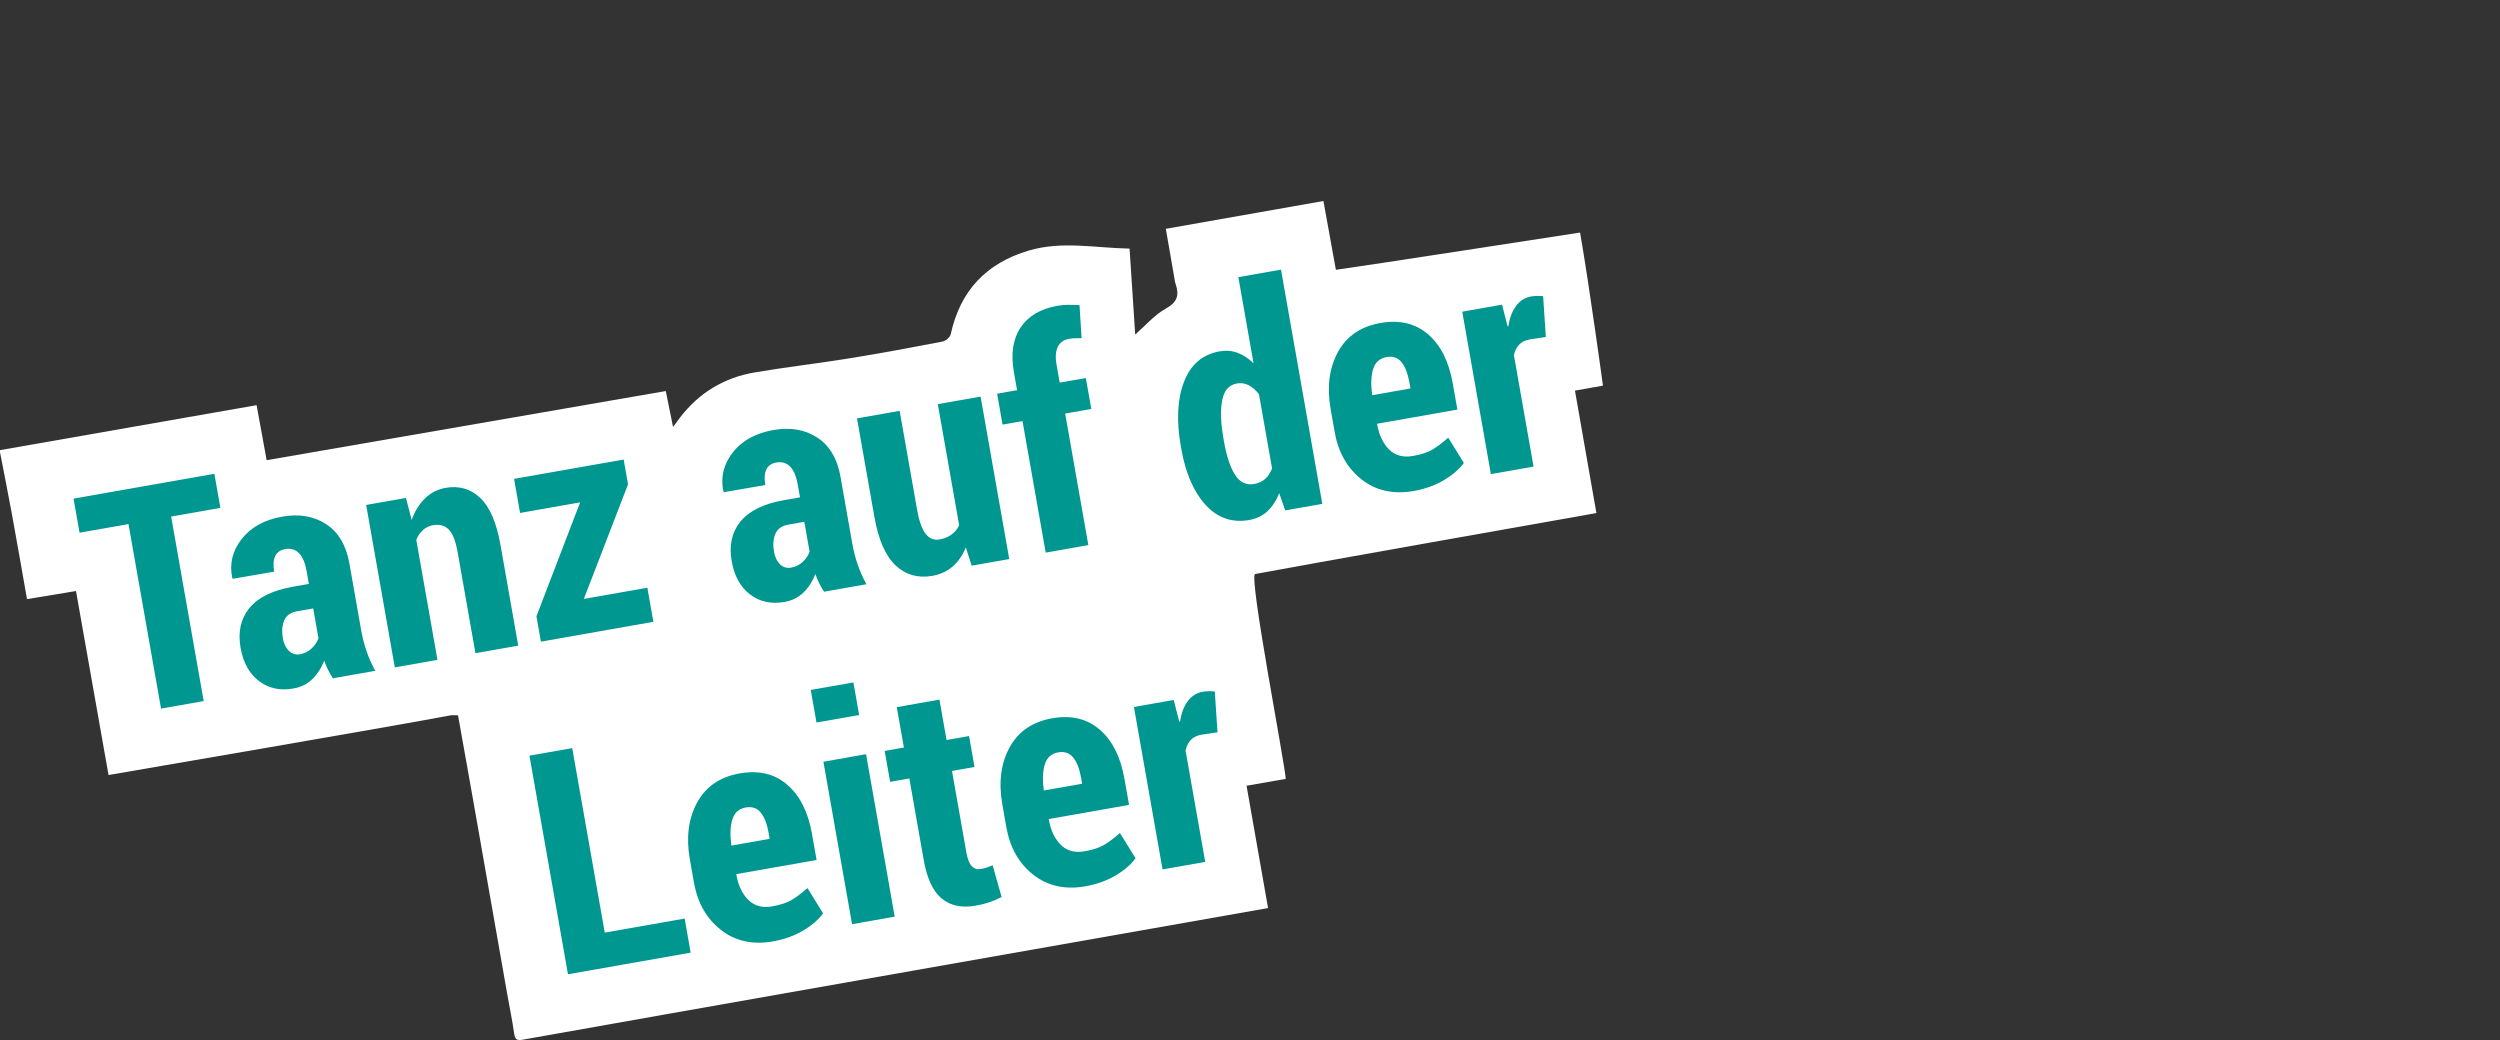
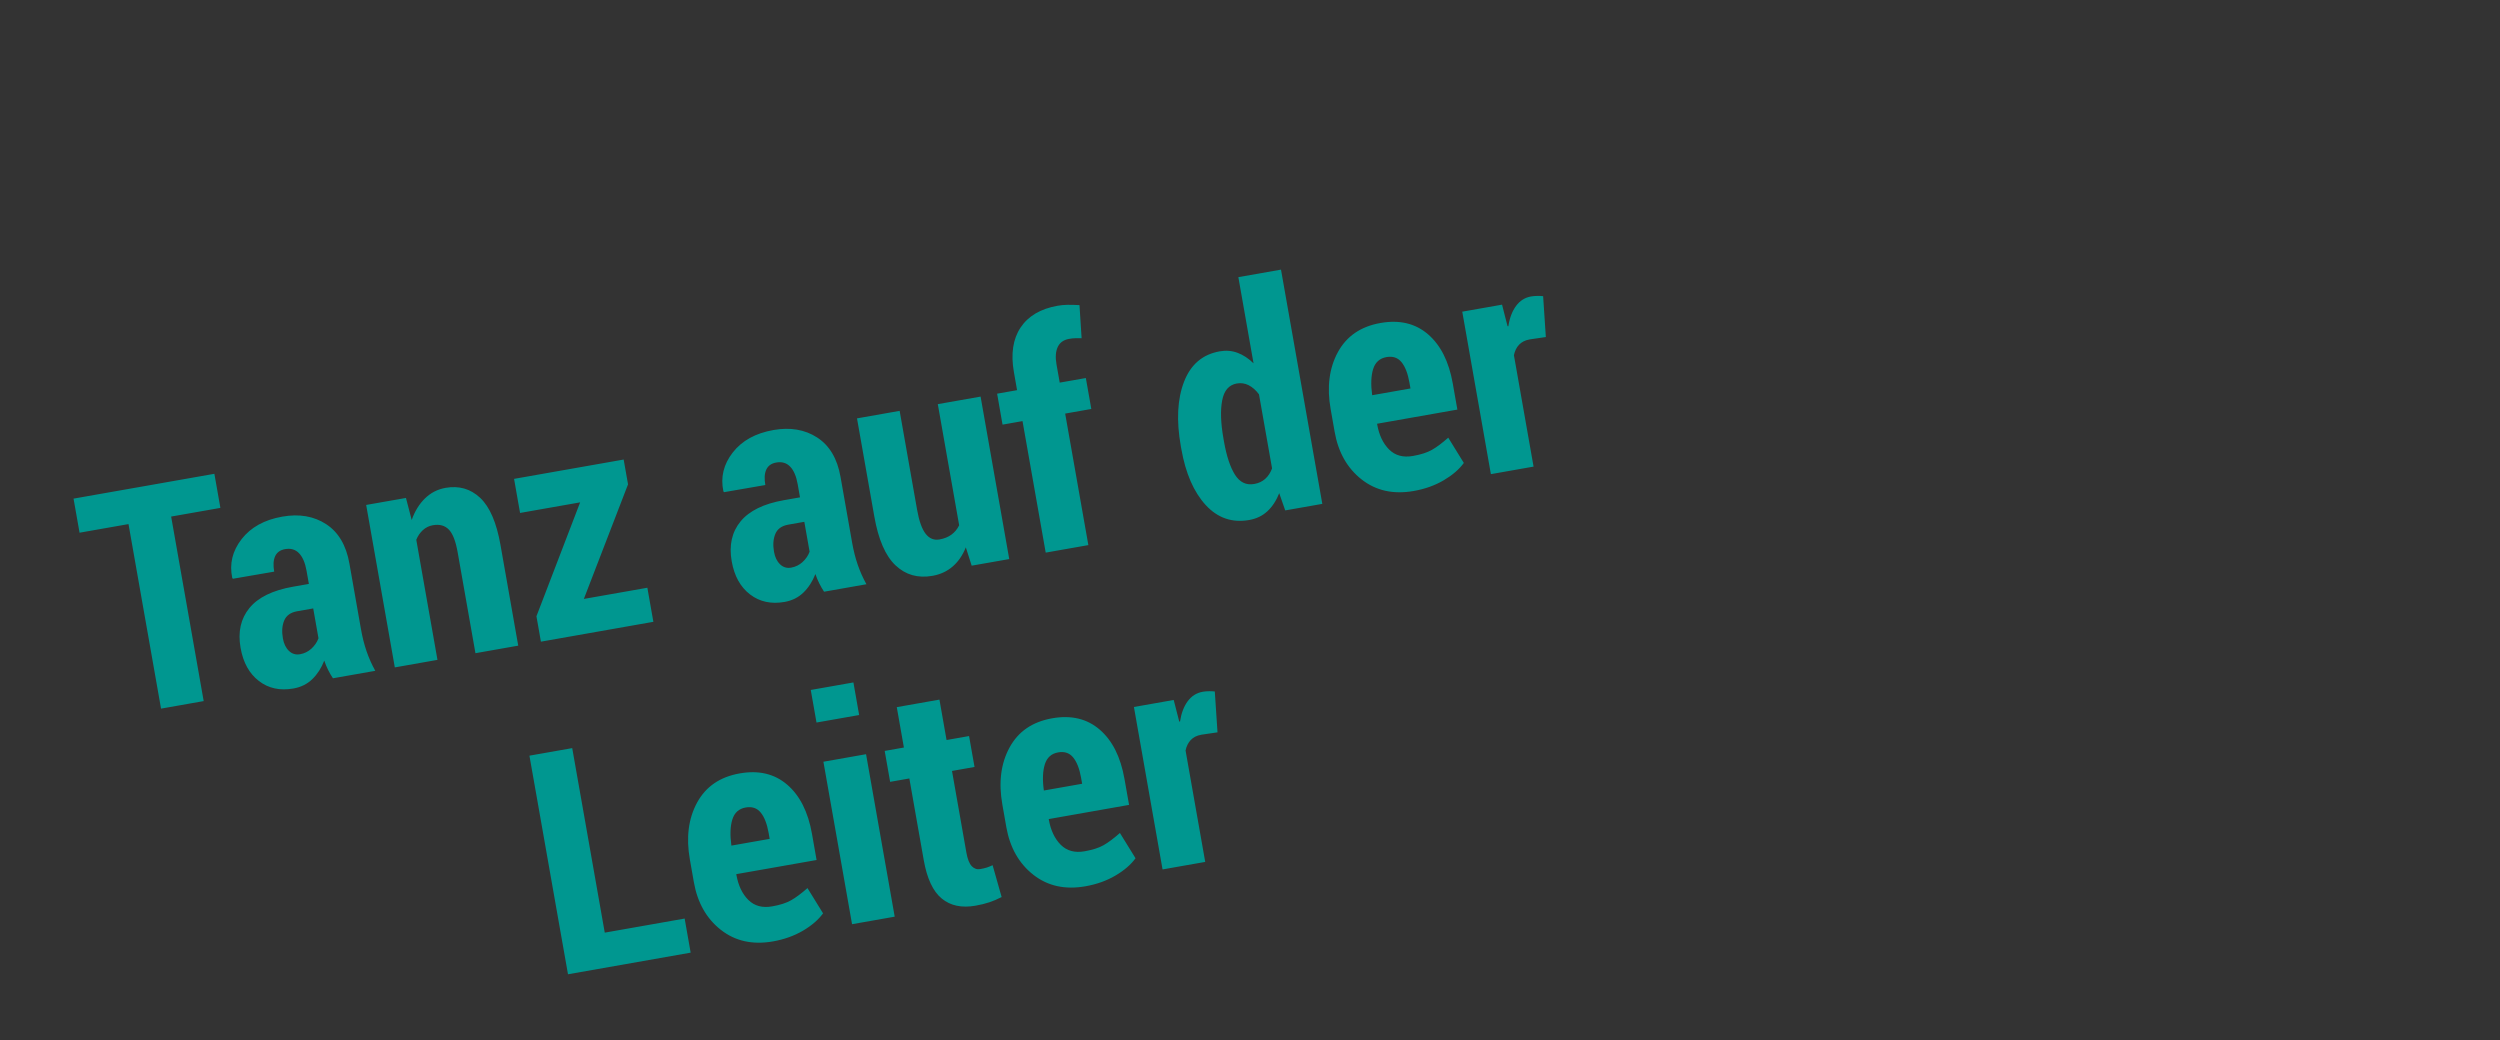
<svg xmlns="http://www.w3.org/2000/svg" version="1.1" width="250" height="104" viewBox="0 0 250 104" enable-background="new 0 0 250 104" xml:space="preserve">
  <rect x="0" y="0" width="250" height="104" fill="#333333" stroke="none" />
  <defs>
</defs>
-   <rect opacity="0" fill="#1DEFDF" width="250" height="104" />
-   <path fill="#FFFFFF" d="M0,45.213v-0.199c8.531-1.496,17.061-2.991,25.659-4.497c0.328,1.793,0.641,3.507,1.006,5.502  c13.326-2.309,26.591-4.606,39.914-6.914c0.235,1.163,0.452,2.239,0.724,3.587c0.36-0.483,0.546-0.737,0.74-0.988  c1.892-2.443,4.383-3.94,7.404-4.458c3.162-0.542,6.354-0.904,9.522-1.417c3.101-0.501,6.19-1.078,9.276-1.672  c0.318-0.063,0.761-0.428,0.824-0.719c0.946-4.369,3.573-7.138,7.836-8.39c3.315-0.974,6.647-0.246,10.052-0.188  c0.191,2.903,0.375,5.725,0.563,8.595c1.076-0.938,1.956-1.989,3.073-2.604c1.15-0.632,1.342-1.342,0.977-2.432  c-0.021-0.063-0.048-0.126-0.059-0.19c-0.305-1.748-0.606-3.501-0.927-5.348c5.297-0.935,10.495-1.852,15.759-2.781  c0.438,2.409,0.865,4.769,1.246,6.881c2.156-0.283,24.42-3.726,24.42-3.726c0.941,5.416,2.287,15.307,2.287,15.307l-2.799,0.5  c0.729,4.163,1.432,8.186,2.143,12.243c-1.096,0.186-31.275,5.541-34.127,6.095c-0.672,0.131,2.979,18.948,3.061,20.487  c-0.967,0.176-3.004,0.52-3.917,0.687c0.727,4.131,1.433,8.158,2.15,12.232c-2.061,0.365-67.293,11.855-74.555,13.165  c-0.57,0.1-0.751-0.035-0.833-0.608c-0.191-1.343-0.47-2.671-0.705-4.008c-1.157-6.583-2.31-13.165-3.47-19.746  c-0.475-2.696-0.961-5.39-1.441-8.077c-0.32,0-0.556-0.036-0.777,0.007c-4.735,0.91-31.76,5.55-34.172,5.963  c-1.089-6.154-2.164-12.231-3.254-18.399c-1.696,0.277-3.274,0.538-4.899,0.806c-0.514-2.896-0.997-5.695-1.507-8.489  C0.811,49.347,0.398,47.281,0,45.213" />
  <path fill="#009790" d="M79.118,90.023c-0.469,0.27-1.103,0.475-1.904,0.615c-0.981,0.174-1.775-0.042-2.383-0.649  c-0.607-0.603-1.005-1.442-1.194-2.513l-0.01-0.061l8.032-1.415l-0.46-2.613c-0.386-2.191-1.212-3.83-2.478-4.919  c-1.265-1.089-2.849-1.464-4.75-1.128c-1.972,0.348-3.393,1.32-4.261,2.919c-0.869,1.598-1.111,3.493-0.724,5.685l0.402,2.283  c0.361,2.041,1.259,3.628,2.697,4.757c1.438,1.13,3.178,1.515,5.22,1.156c1.122-0.202,2.119-0.558,2.994-1.073  c0.875-0.516,1.542-1.093,2.008-1.732l-1.559-2.526C80.128,89.351,79.586,89.756,79.118,90.023z M73.235,81.947  c0.21-0.679,0.656-1.079,1.336-1.199c0.63-0.111,1.13,0.057,1.498,0.505c0.368,0.449,0.632,1.125,0.792,2.029l0.106,0.604  l-3.829,0.675C72.992,83.499,73.024,82.627,73.235,81.947z M60.476,93.264l-3.254-18.452l-4.279,0.754l3.855,21.861l12.267-2.162  l-0.601-3.409L60.476,93.264z M81.65,72.254l4.264-0.751l-0.572-3.259l-4.266,0.752L81.65,72.254z M120.136,73.471l1.615-0.238  l-0.271-4.085c-0.169-0.02-0.365-0.029-0.586-0.026c-0.222,0.002-0.426,0.021-0.616,0.054c-0.622,0.108-1.126,0.428-1.512,0.954  c-0.386,0.528-0.641,1.206-0.765,2.032l-0.08-0.017l-0.55-2.148l-3.978,0.702l2.863,16.244l4.266-0.751l-1.965-11.142  c0.089-0.428,0.263-0.779,0.52-1.051C119.333,73.728,119.687,73.551,120.136,73.471z M110.364,84.516  c-0.469,0.268-1.104,0.472-1.905,0.613c-0.98,0.174-1.775-0.044-2.381-0.646c-0.607-0.607-1.004-1.444-1.194-2.516l-0.012-0.06  l8.034-1.417l-0.461-2.611c-0.388-2.194-1.212-3.832-2.478-4.919c-1.264-1.09-2.849-1.466-4.75-1.13  c-1.972,0.347-3.393,1.32-4.261,2.919c-0.87,1.598-1.11,3.493-0.724,5.685l0.401,2.283c0.362,2.043,1.261,3.628,2.697,4.758  c1.437,1.131,3.178,1.513,5.219,1.154c1.123-0.199,2.121-0.556,2.995-1.072c0.875-0.513,1.543-1.09,2.009-1.731l-1.561-2.527  C111.376,83.841,110.831,84.248,110.364,84.516z M104.482,76.438c0.211-0.681,0.654-1.081,1.335-1.2  c0.631-0.112,1.131,0.057,1.498,0.506c0.368,0.448,0.633,1.126,0.792,2.028l0.105,0.604l-3.827,0.675  C104.238,77.988,104.27,77.117,104.482,76.438z M98.682,86.753c-0.175,0.057-0.393,0.108-0.654,0.154  c-0.329,0.059-0.614-0.039-0.854-0.291c-0.242-0.252-0.421-0.709-0.538-1.369L95.2,77.095l2.252-0.398l-0.545-3.093l-2.251,0.398  l-0.712-4.041l-4.266,0.754l0.712,4.038l-1.921,0.339l0.545,3.093l1.921-0.339l1.44,8.169c0.325,1.841,0.925,3.122,1.8,3.839  c0.874,0.719,1.996,0.957,3.37,0.716c0.521-0.093,0.98-0.204,1.379-0.338c0.401-0.133,0.813-0.308,1.24-0.527l-0.902-3.185  C99.05,86.619,98.858,86.696,98.682,86.753z M82.341,76.173l2.865,16.246l4.264-0.752L86.605,75.42L82.341,76.173z M21.438,47.381  L7.354,49.863l0.601,3.408l4.895-0.862l3.254,18.453l4.265-0.753l-3.254-18.452l4.924-0.867L21.438,47.381z M89.555,56.537  c1.007,0.953,2.239,1.303,3.691,1.046c0.79-0.139,1.465-0.452,2.025-0.937c0.56-0.486,0.997-1.124,1.311-1.912l0.586,1.833  l3.756-0.66L98.059,39.66l-4.279,0.754l2.136,12.115c-0.19,0.386-0.447,0.697-0.771,0.935c-0.326,0.238-0.722,0.398-1.194,0.481  c-0.55,0.098-1.012-0.089-1.384-0.562c-0.372-0.472-0.661-1.284-0.863-2.437l-1.739-9.86L85.7,41.838l1.733,9.819  C87.838,53.959,88.546,55.588,89.555,56.537z M72.401,49.217l4.131-0.714c-0.114-0.649-0.081-1.166,0.099-1.549  s0.51-0.616,0.991-0.701c0.571-0.101,1.036,0.036,1.396,0.412c0.36,0.375,0.609,0.957,0.749,1.748l0.233,1.322l-1.607,0.283  c-2.021,0.355-3.468,1.065-4.339,2.127c-0.87,1.062-1.165,2.389-0.884,3.98c0.259,1.471,0.869,2.578,1.831,3.314  c0.96,0.739,2.111,0.989,3.453,0.755c0.761-0.135,1.394-0.451,1.9-0.949c0.507-0.497,0.901-1.11,1.186-1.841  c0.107,0.322,0.239,0.635,0.389,0.937c0.152,0.304,0.312,0.58,0.479,0.829l4.235-0.746c-0.349-0.63-0.638-1.28-0.87-1.952  c-0.232-0.671-0.418-1.407-0.56-2.208l-1.16-6.576c-0.321-1.822-1.097-3.133-2.327-3.933s-2.691-1.05-4.383-0.753  c-1.792,0.317-3.148,1.066-4.069,2.25c-0.921,1.185-1.233,2.478-0.934,3.881L72.401,49.217z M80.96,55.169  c-0.146,0.397-0.382,0.744-0.708,1.038c-0.324,0.294-0.703,0.48-1.132,0.556c-0.431,0.077-0.801-0.034-1.111-0.33  c-0.311-0.296-0.514-0.715-0.609-1.256c-0.121-0.691-0.077-1.286,0.134-1.787c0.21-0.503,0.641-0.811,1.292-0.925l1.606-0.284  L80.96,55.169z M100.254,42.463l1.997-0.353l2.32,13.152l4.264-0.751l-2.318-13.152l2.614-0.462l-0.547-3.093l-2.612,0.459  l-0.321-1.814c-0.127-0.727-0.086-1.31,0.125-1.753c0.209-0.442,0.587-0.711,1.126-0.807c0.251-0.044,0.472-0.067,0.662-0.069  c0.19-0.004,0.39-0.002,0.597,0.003l-0.212-3.31c-0.448-0.022-0.842-0.034-1.183-0.03c-0.339,0.005-0.675,0.036-1.004,0.093  c-1.702,0.301-2.935,1.026-3.704,2.178c-0.766,1.152-0.988,2.64-0.668,4.46l0.317,1.803l-1.995,0.352L100.254,42.463z   M143.197,44.984c-0.469,0.268-1.104,0.474-1.904,0.613c-0.98,0.173-1.775-0.042-2.383-0.647c-0.605-0.605-1.004-1.442-1.193-2.514  l-0.01-0.06l8.031-1.417l-0.461-2.612c-0.387-2.193-1.211-3.831-2.477-4.92c-1.266-1.088-2.85-1.464-4.75-1.128  c-1.973,0.347-3.393,1.32-4.264,2.919c-0.867,1.599-1.109,3.493-0.723,5.686l0.402,2.282c0.359,2.041,1.258,3.628,2.695,4.758  c1.438,1.129,3.18,1.514,5.221,1.154c1.121-0.198,2.119-0.556,2.992-1.071c0.875-0.516,1.545-1.091,2.01-1.731l-1.559-2.527  C144.209,44.311,143.668,44.717,143.197,44.984z M137.313,36.907c0.213-0.68,0.658-1.079,1.338-1.199  c0.631-0.112,1.129,0.058,1.5,0.505c0.365,0.45,0.631,1.125,0.789,2.03l0.107,0.603l-3.83,0.675  C137.072,38.458,137.104,37.587,137.313,36.907z M151.91,34.469c0.258-0.272,0.609-0.449,1.059-0.529l1.615-0.236l-0.271-4.086  c-0.17-0.021-0.363-0.03-0.586-0.027c-0.221,0.004-0.426,0.021-0.617,0.054c-0.619,0.109-1.123,0.428-1.51,0.956  c-0.387,0.526-0.641,1.203-0.764,2.029l-0.082-0.016l-0.549-2.148l-3.979,0.701l2.863,16.246l4.268-0.752l-1.965-11.141  C151.48,35.091,151.652,34.74,151.91,34.469z M123.835,27.715l1.52,8.619c-0.501-0.491-1.031-0.842-1.596-1.051  c-0.563-0.211-1.158-0.26-1.79-0.149c-1.712,0.302-2.901,1.318-3.566,3.044c-0.667,1.727-0.774,3.868-0.325,6.42l0.057,0.315  c0.427,2.423,1.238,4.284,2.432,5.588c1.196,1.3,2.648,1.801,4.36,1.499c0.711-0.126,1.313-0.415,1.805-0.868  c0.494-0.455,0.891-1.058,1.191-1.813l0.598,1.722l3.709-0.654L128.1,26.963L123.835,27.715z M126.523,47.885  c-0.293,0.266-0.663,0.436-1.1,0.513c-0.803,0.142-1.44-0.165-1.92-0.917c-0.479-0.756-0.846-1.859-1.104-3.316l-0.055-0.317  c-0.271-1.537-0.315-2.802-0.128-3.796c0.185-0.997,0.673-1.564,1.465-1.703c0.42-0.074,0.819-0.016,1.194,0.178  c0.374,0.191,0.715,0.494,1.024,0.906l1.308,7.409C127.045,47.273,126.816,47.621,126.523,47.885z M53.644,61.627l0.447,2.539  l11.246-1.984l-0.601-3.408l-6.351,1.119l4.419-11.46l-0.437-2.479l-10.96,1.933l0.6,3.408l6.007-1.059L53.644,61.627z   M36.099,62.924l-1.159-6.576c-0.322-1.821-1.098-3.132-2.327-3.933c-1.23-0.8-2.69-1.051-4.383-0.752  c-1.792,0.316-3.148,1.065-4.07,2.25c-0.921,1.186-1.232,2.478-0.934,3.881l0.062,0.082l4.131-0.712  c-0.114-0.65-0.081-1.167,0.099-1.55c0.18-0.384,0.511-0.616,0.991-0.701c0.571-0.101,1.037,0.036,1.396,0.411  s0.61,0.958,0.749,1.748l0.233,1.321l-1.606,0.282c-2.022,0.358-3.468,1.067-4.339,2.129c-0.87,1.063-1.165,2.39-0.885,3.979  c0.26,1.472,0.87,2.578,1.831,3.314c0.96,0.742,2.112,0.99,3.453,0.753c0.761-0.133,1.394-0.449,1.9-0.945s0.901-1.109,1.185-1.844  c0.108,0.323,0.238,0.637,0.389,0.94c0.152,0.304,0.312,0.578,0.479,0.827l4.234-0.746c-0.349-0.63-0.639-1.281-0.87-1.953  C36.427,64.46,36.24,63.725,36.099,62.924z M31.14,64.867c-0.325,0.293-0.703,0.48-1.133,0.556c-0.43,0.076-0.801-0.035-1.11-0.332  c-0.311-0.294-0.514-0.712-0.609-1.254c-0.121-0.691-0.077-1.287,0.134-1.788c0.211-0.501,0.642-0.809,1.292-0.924l1.607-0.283  l0.527,2.987C31.7,64.226,31.464,64.572,31.14,64.867z M48.018,49.785c-0.959-0.903-2.115-1.237-3.466-0.999  c-0.791,0.141-1.475,0.49-2.052,1.052C41.923,50.4,41.479,51.12,41.17,52l-0.574-2.205l-3.979,0.699l2.865,16.246l4.264-0.753  l-2.118-12.01c0.158-0.39,0.38-0.711,0.665-0.97c0.285-0.257,0.618-0.419,0.998-0.485c0.661-0.117,1.189,0.026,1.584,0.426  c0.396,0.4,0.693,1.16,0.891,2.285l1.779,10.087l4.278-0.755L50.048,54.49C49.654,52.258,48.977,50.689,48.018,49.785z" />
</svg>